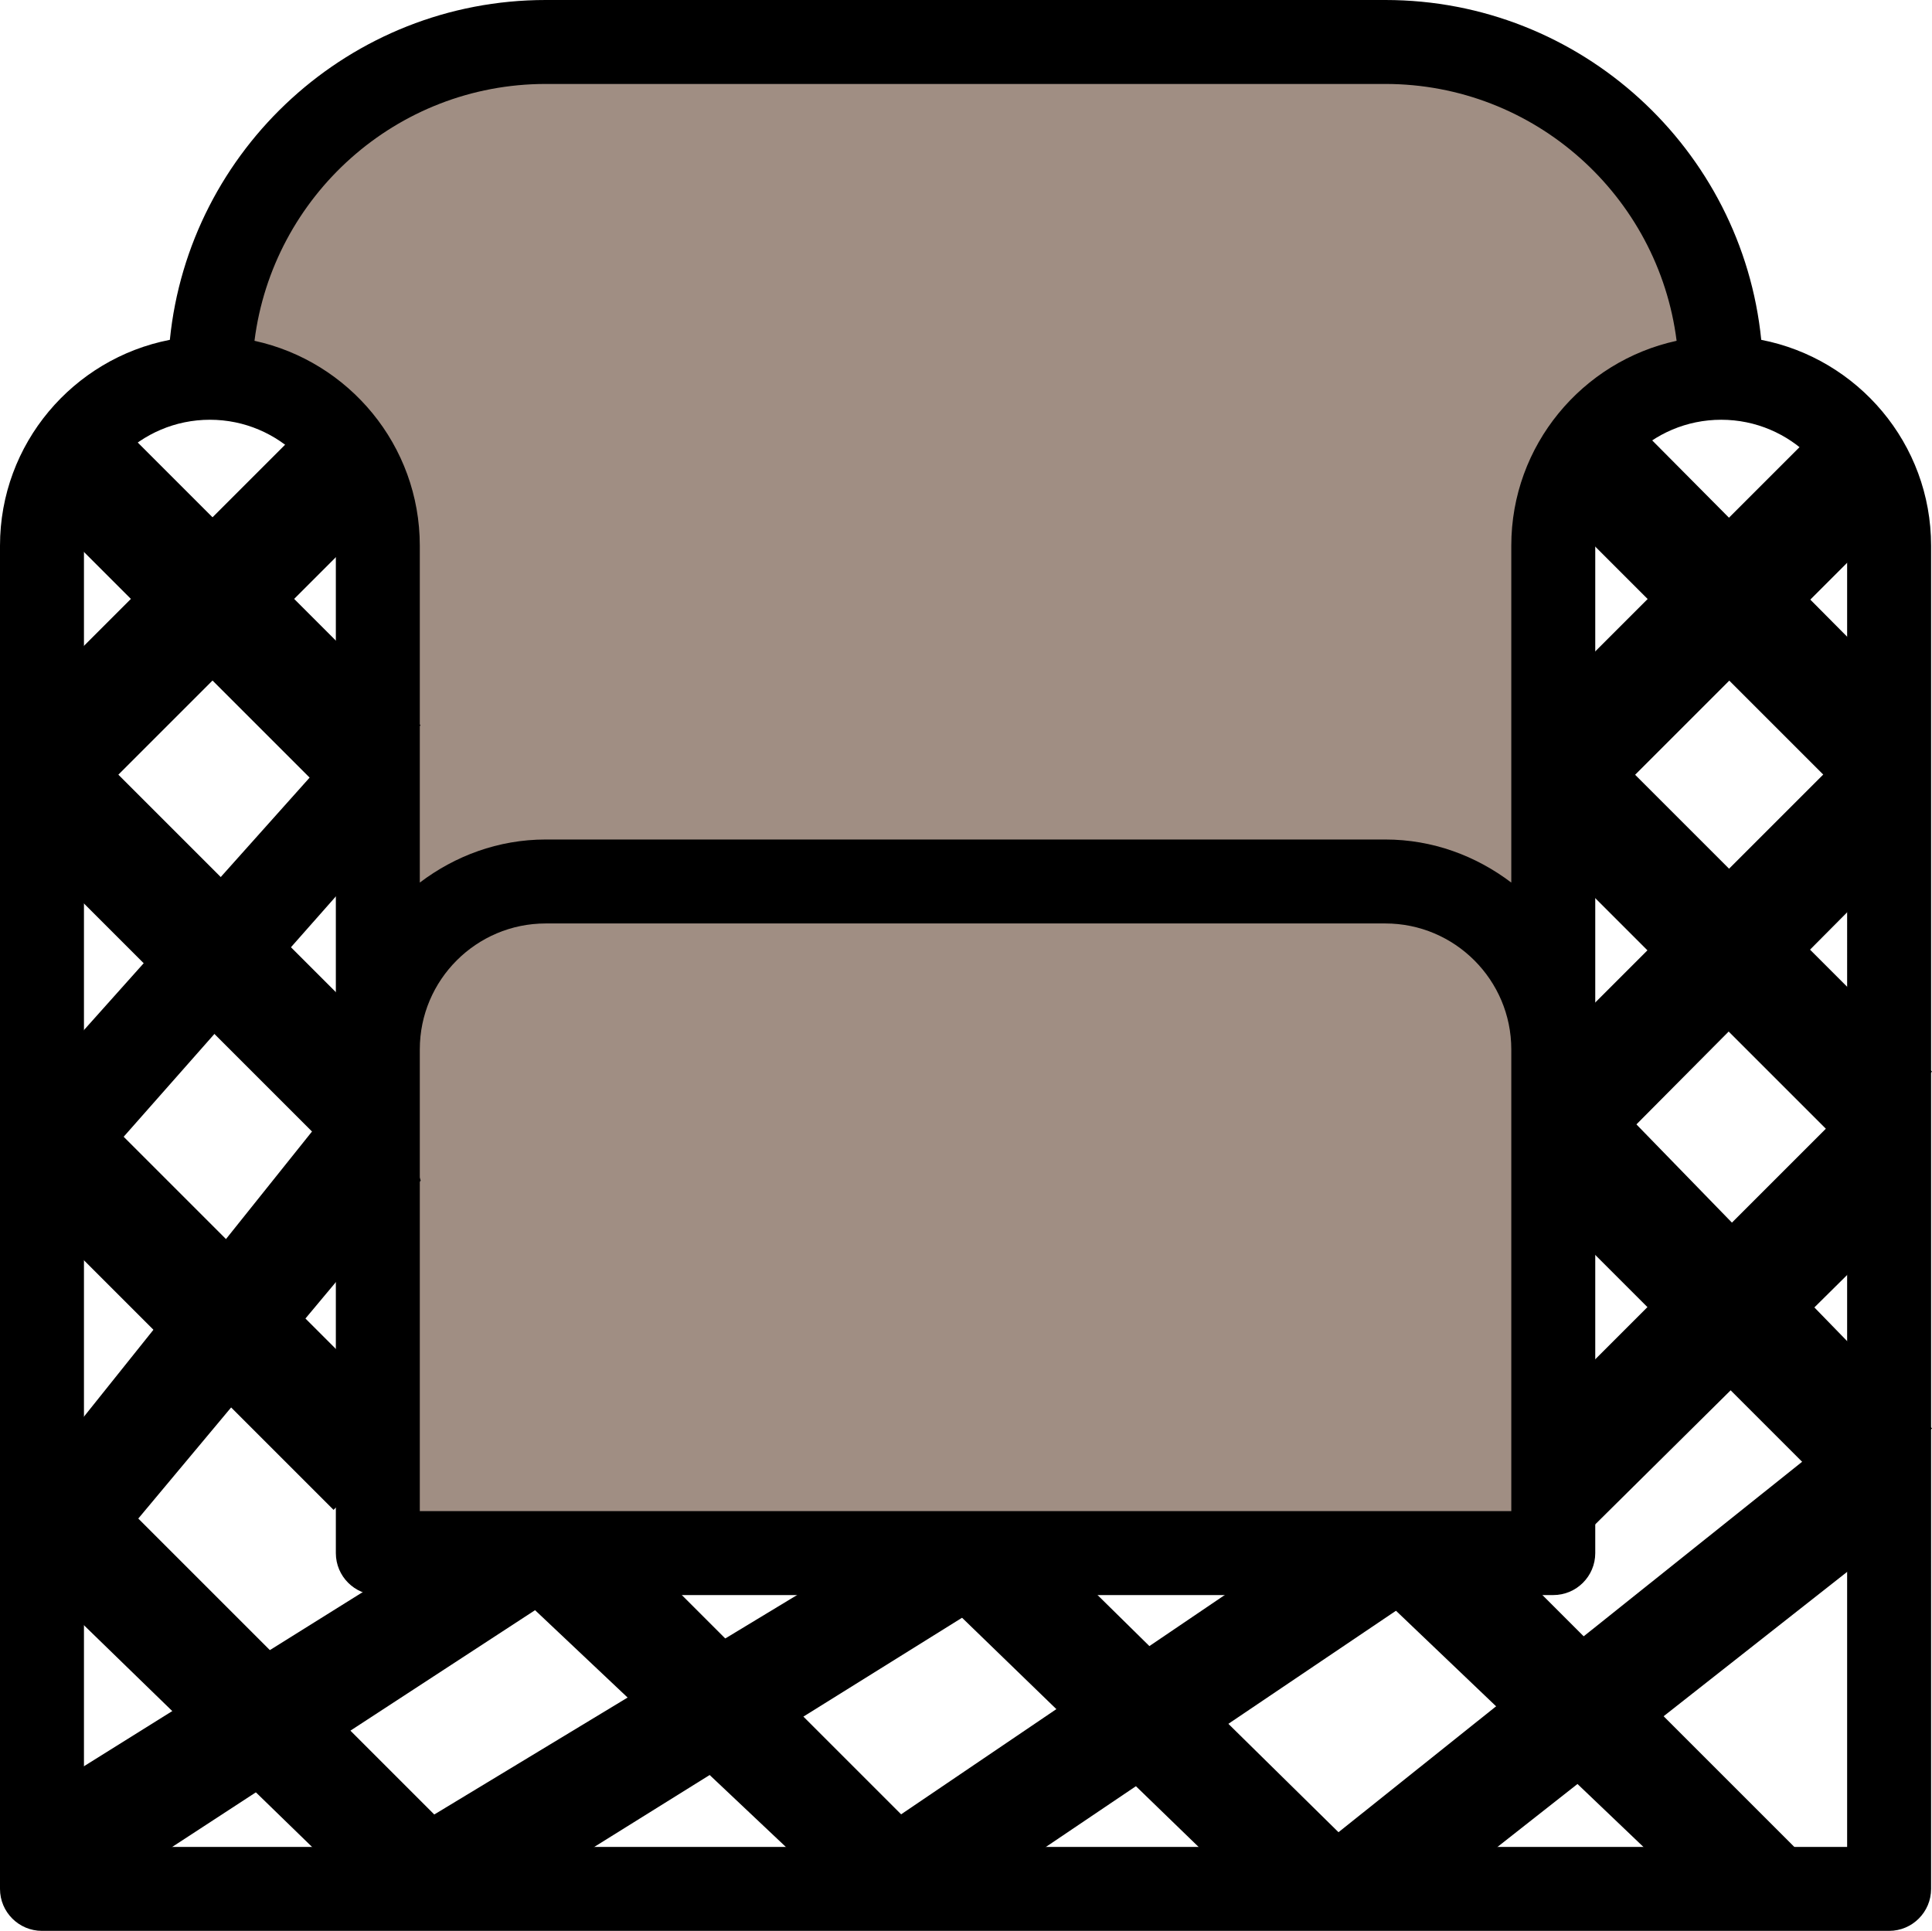
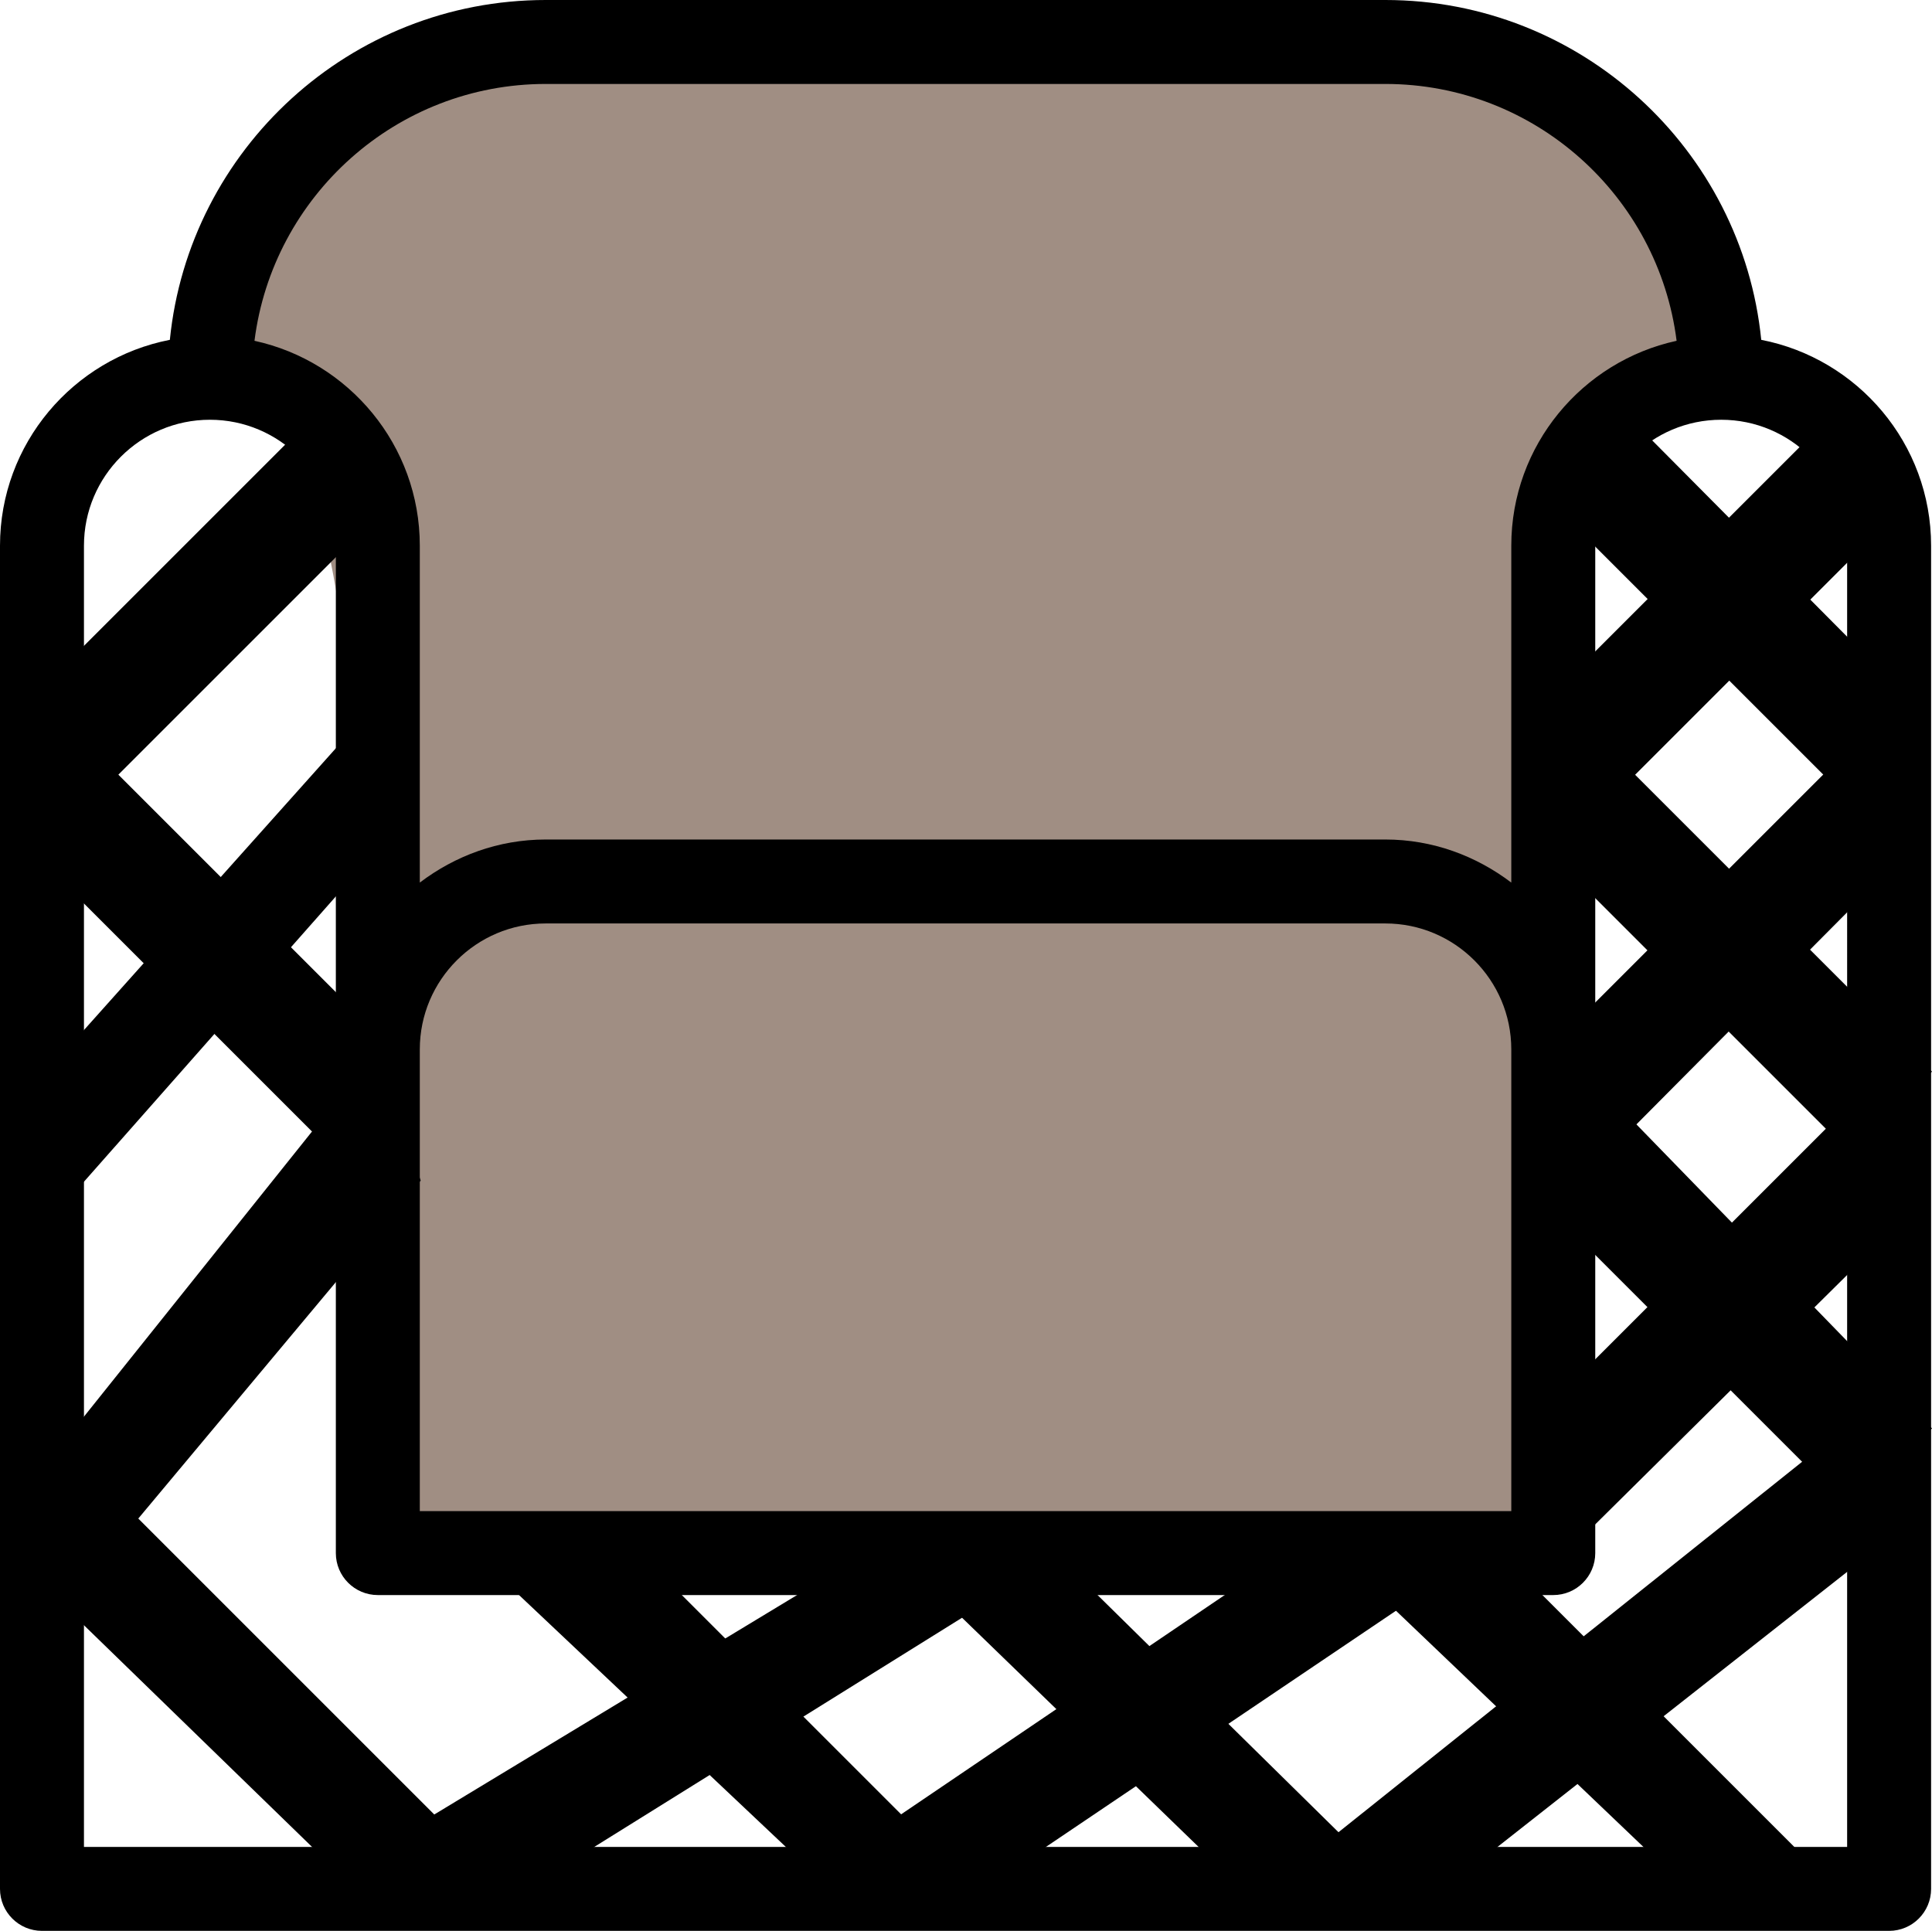
<svg xmlns="http://www.w3.org/2000/svg" version="1.1" id="Layer" x="0px" y="0px" viewBox="72 72 368.173 368" style="enable-background:new 72 72 368.173 368;" xml:space="preserve">
-   <path style="fill:#A08E83;" d="M109.667,140.787c0,0-2.667-52.667,63.333-60c66-7.333,180-5.333,196.667,8.667  c16.667,14,33.333,48,28.667,54c-4.667,6-18.667,4.667-28.667,23.333S367,368.12,367,368.12l-222.667,2.667L147,161.453  C147,161.453,126.333,135.453,109.667,140.787z" />
+   <path style="fill:#A08E83;" d="M109.667,140.787c0,0-2.667-52.667,63.333-60c66-7.333,180-5.333,196.667,8.667  c16.667,14,33.333,48,28.667,54c-4.667,6-18.667,4.667-28.667,23.333S367,368.12,367,368.12l-222.667,2.667C147,161.453,126.333,135.453,109.667,140.787z" />
  <path d="M407.632,136.768C403.992,100.456,373.256,72,336,72H176c-37.256,0-67.992,28.456-71.632,64.768  C85.952,140.352,72,156.56,72,176v256c0,4.416,3.584,8,8,8h352c4.416,0,8-3.584,8-8V176C440,156.56,426.048,140.352,407.632,136.768  z M176,88h160c28.488,0,52.024,21.392,55.504,48.952C373.528,140.864,360,156.864,360,176v64.208c-6.704-5.08-14.96-8.208-24-8.208  H176c-9.04,0-17.296,3.128-24,8.208V176c0-19.136-13.528-35.136-31.504-39.048C123.976,109.392,147.512,88,176,88z M152,272  c0-13.232,10.768-24,24-24h160c13.232,0,24,10.768,24,24v88H152V272z M424,424H88V176c0-13.232,10.768-24,24-24s24,10.768,24,24v192  c0,4.416,3.584,8,8,8h224c4.416,0,8-3.584,8-8V176c0-13.232,10.768-24,24-24s24,10.768,24,24V424z" />
  <g>
-     <rect x="105" y="149.463" transform="matrix(0.707 -0.707 0.707 0.707 -100.106 137.563)" width="22" height="80.314" />
    <rect x="101" y="208.221" transform="matrix(0.707 -0.707 0.707 0.707 -145.825 153.187)" width="22" height="88.799" />
-     <rect x="101" y="276.22" transform="matrix(0.707 -0.707 0.707 0.707 -193.909 173.103)" width="22" height="88.799" />
    <polygon points="438.667,208.12 425.617,225.793 368.827,169.003 384.383,153.447  " />
    <polygon points="440.173,276.237 424.617,291.793 361.827,229.003 373.383,209.447  " />
    <polygon points="440.173,344.237 424.617,359.793 361.827,297.003 370.383,272.447  " />
    <polygon points="162.173,425.237 146.333,438.453 72.827,367.003 88.383,351.447  " />
    <polygon points="251.173,425.237 236,437.453 169.327,374.503 187.883,361.947  " />
    <polygon points="331.173,425.237 315.667,438.787 249.327,374.503 266.883,361.947  " />
    <polygon points="415.173,425.237 400.667,438.787 333.327,374.503 352.883,362.947  " />
  </g>
  <g>
    <rect x="387" y="149.463" transform="matrix(-0.707 -0.707 0.707 -0.707 545.347 605.13)" width="22" height="80.314" />
    <polygon points="362.827,276.237 378.383,291.793 437.667,232.12 425.617,213.447  " />
    <polygon points="362.827,344.237 369,369.453 436.333,302.787 425.617,281.447  " />
    <rect x="98" y="149.463" transform="matrix(-0.707 -0.707 0.707 -0.707 51.993 400.776)" width="22" height="80.314" />
    <polygon points="77,280.62 85,300.62 149,228.12 140.617,209.447  " />
    <polygon points="77.5,355.12 91.5,369.62 152.173,297.003 143.617,272.447  " />
    <polygon points="323,424.453 342.383,435.793 436.173,362.003 420.617,346.447  " />
    <polygon points="237.333,422.12 255.333,434.787 344.673,374.503 326.117,361.947  " />
    <polygon points="150.777,420.23 166.333,435.787 264.673,374.503 247.117,361.947  " />
-     <polygon points="78.667,414.453 90.333,433.453 180.673,374.503 161.117,362.947  " />
  </g>
</svg>